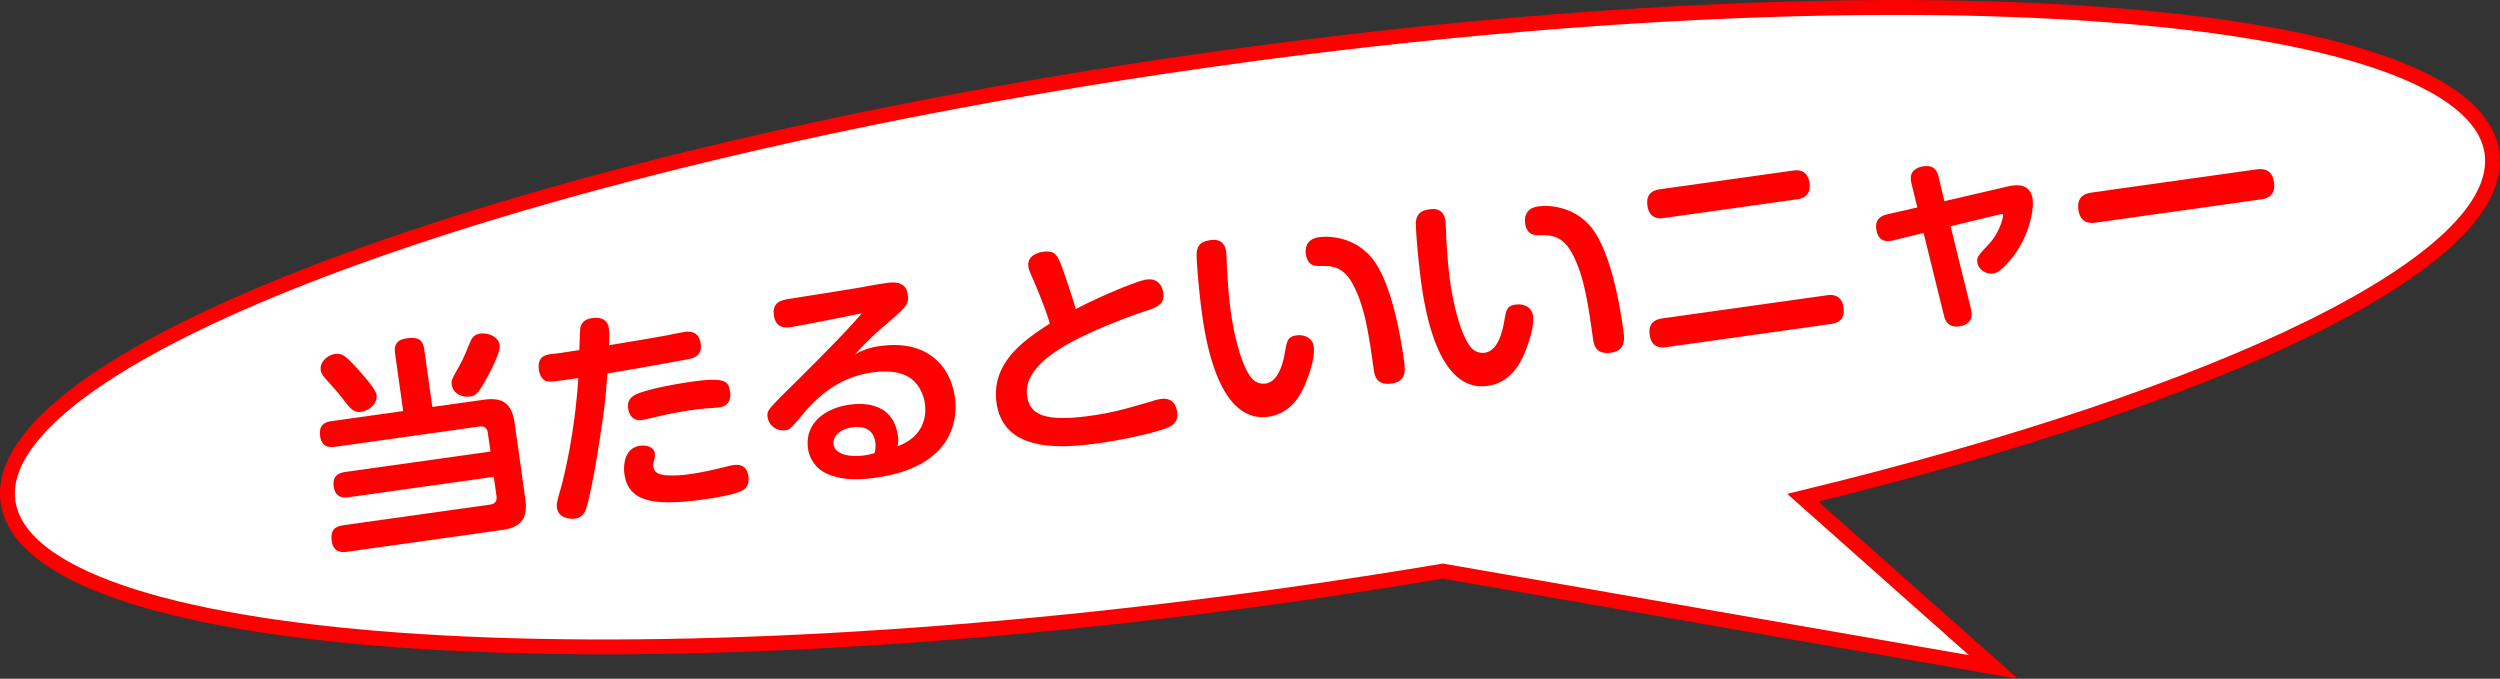
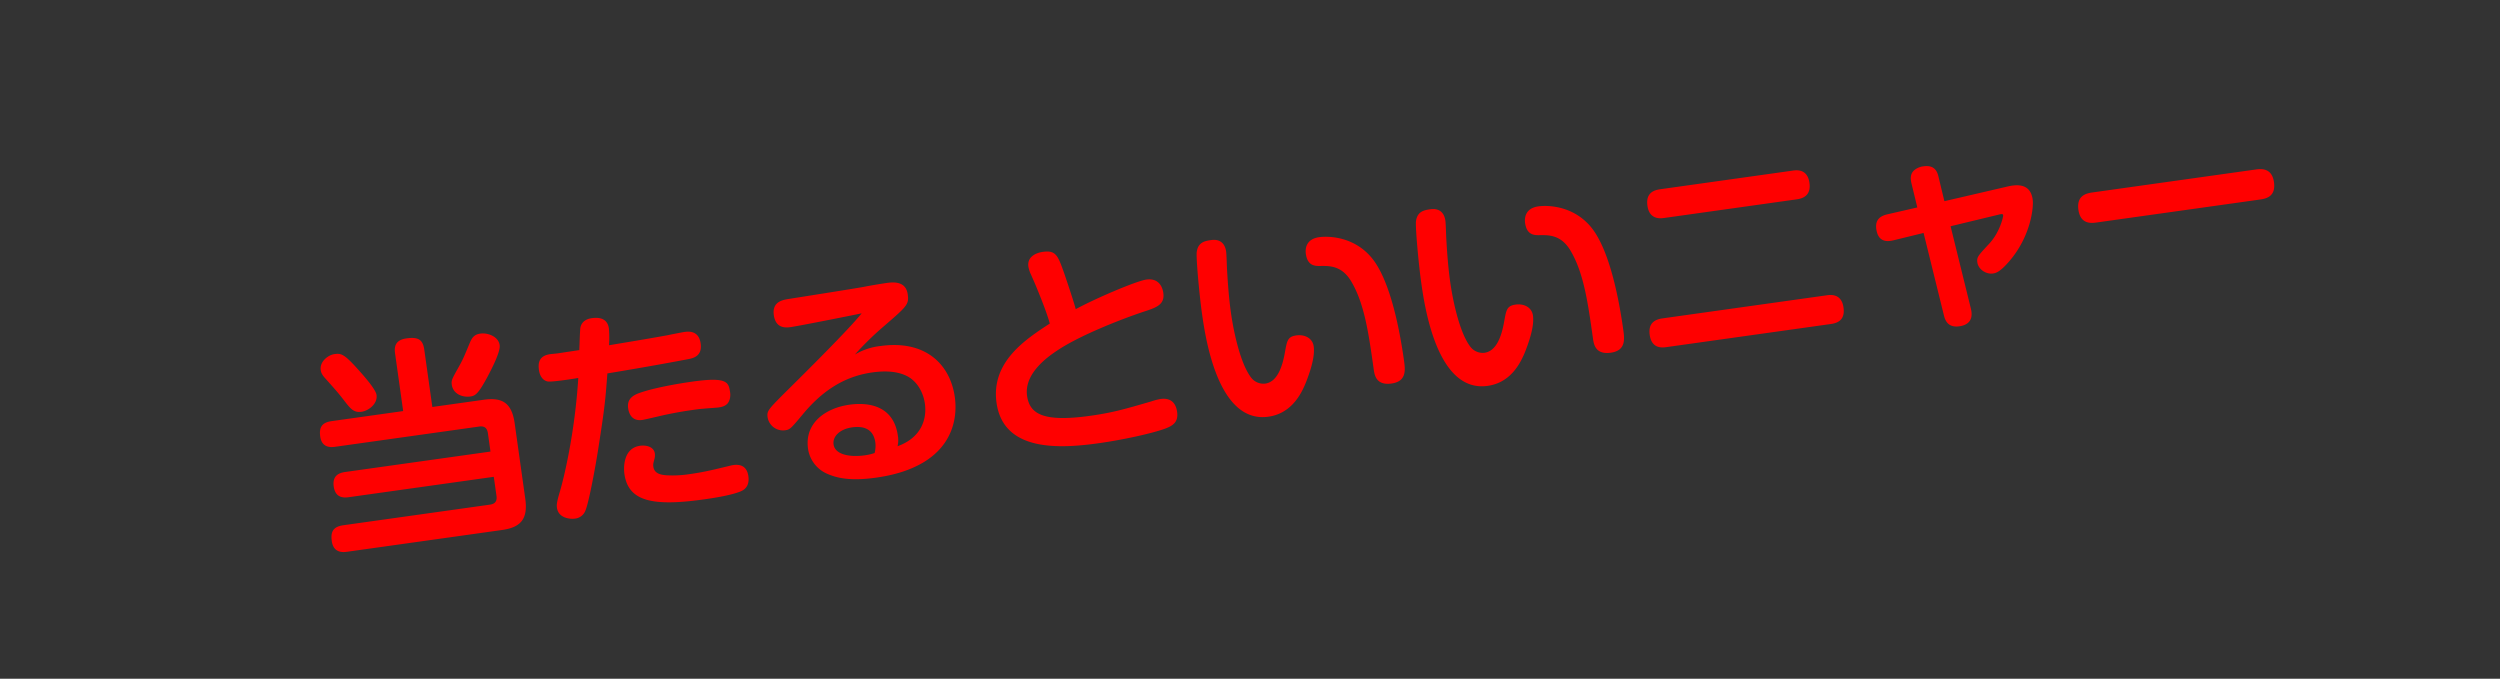
<svg xmlns="http://www.w3.org/2000/svg" width="1682.373" height="456.756" viewBox="0 0 1682.373 456.756">
  <rect x="0" y="0" width="1682.373" height="456.756" fill="#333333" stroke="none" />
  <g transform="translate(10625.188 18523.189)">
-     <path d="M996.519,467.465q-51.228,8.612-104.426,16.1C430.5,548.44,44.966,520.339,30.977,420.8S379.841,187.983,841.433,123.11s847.127-36.77,861.116,62.767c10.213,72.672-180.474,163.338-463.78,232.229l128.244,113.856Z" transform="translate(-10650.763 -18606.338)" fill="#fff" stroke="red" stroke-width="10" />
    <path d="M119.051-27.118v13.112c0,3.725-2.086,5.066-5.066,5.066H14.3C7.45-8.94,5.066-5.96,5.066.6c0,8.344,6.705,8.493,9.238,8.493H119.5c12.218,0,18.476-4.321,18.476-18.625V-60.941c0-14.6-6.705-18.476-18.476-18.476H84.632v-39.038c0-7-3.129-9.089-10.877-9.089-8.195,0-8.94,5.215-8.94,9.089v39.038H16.241c-6.407,0-9.089,2.682-9.089,9.238,0,8.195,6.854,8.195,9.089,8.195h97.893c3.427,0,5.066,1.788,5.066,5.215v12.516H20.562c-4.768,0-9.089,1.49-9.089,8.642,0,7.748,5.513,8.493,8.94,8.493Zm-94.764-96.7c-4.023,0-10.579,3.427-10.579,9.387,0,2.682,1.341,4.619,2.682,6.556,5.662,8.493,6.7,9.983,10.43,16.539,2.98,5.215,4.917,8.493,10.132,8.493,4.768,0,11.622-3.725,11.622-9.834,0-4.172-7.748-15.5-11.175-20.562C30.545-123.223,28.608-123.819,24.287-123.819Zm99.234,0c-4.619,0-6.258,2.384-8.195,5.662-5.215,8.791-5.96,10.132-9.983,15.347-5.215,6.854-5.662,7.6-5.662,10.43,0,5.96,5.513,9.536,11.324,9.536,3.278,0,5.364-.894,12.963-11.175,3.576-4.917,11.324-15.794,11.324-20.264C135.292-120.392,128.289-123.819,123.521-123.819Zm45.445,20.264c-7.152-.3-9.834,3.129-9.834,9.387,0,5.513,2.682,8.046,5.066,8.642,3.129.745,16.39.6,20.413.447-7.6,37.1-19.37,66.3-22.946,74.053-3.278,7.152-3.427,8.791-3.427,10.43,0,7.152,7.748,8.94,11.026,8.94a8.519,8.519,0,0,0,7.9-4.768c3.278-5.811,11.324-30.1,14.453-40.677,8.195-26.969,9.089-31.29,12.814-48.276,18.178-.447,36.8-1.043,54.981-1.937,3.576-.149,9.983-.6,9.983-9.238,0-9.089-7.152-9.238-9.685-9.238-1.639,0-9.685.447-11.622.6-15.049.6-29.2.894-39.932,1.192a71.824,71.824,0,0,0,1.49-11.175c0-5.662-3.576-8.493-10.43-8.493-1.937,0-6.705.3-8.493,5.215-.6,1.937-2.235,11.92-2.831,14.9-1.341,0-14.6.149-15.049.149ZM284.441-60.792c0-7.3,0-11.175-24.287-11.175-10.281,0-26.82.6-36.505,2.682-6.407,1.341-8.642,4.47-8.642,9.089,0,1.341,0,9.089,8.2,9.089,1.341,0,3.129-.149,14.751-1.192,2.235-.149,9.834-.745,19.668-.745,3.278,0,5.066,0,7.152.149,3.427.149,9.238.6,10.281.6,2.384,0,4.321-.149,6.258-1.49C283.547-55.428,284.441-58.855,284.441-60.792Zm4.321,57.067c0-5.364-2.682-8.791-8.94-8.791-1.341,0-2.235.149-4.023.3-9.238.894-15.943,1.639-25.628,1.639a75.393,75.393,0,0,1-15.645-1.341c-5.215-1.043-8.2-2.98-8.2-7,0-1.49.149-1.937,1.341-4.768a9.821,9.821,0,0,0,.894-3.874c0-4.917-5.513-6.556-9.089-6.556-11.473,0-13.112,12.963-13.112,17.284,0,18.476,15.2,24.436,50.511,24.436,4.619,0,18.327,0,25.479-1.937C286.825,4.47,288.762,1.043,288.762-3.725Zm82.4-71.073a203.637,203.637,0,0,1,22.35-16.39c16.837-10.877,18.476-11.92,18.476-18.774,0-8.493-7.3-9.536-12.665-9.536-5.215,0-14.155.3-15.794.447-7.45.3-43.955.894-52.15,1.043-3.576.149-10.579.447-10.579,9.387,0,9.387,7.152,9.536,10.132,9.536,5.96,0,45-2.235,48.574-2.533-9.536,9.089-41.571,33.078-59.6,46.488-11.771,8.94-12.814,9.834-12.814,14.006a10.529,10.529,0,0,0,10.43,10.281c3.278,0,3.874-.447,13.41-9.089,12.814-11.622,28.757-21.307,50.064-21.307,6.854,0,15.943.894,22.8,5.662,6.407,4.47,9.387,12.516,9.387,20.115,0,9.387-4.619,22.052-22.2,25.777a17.752,17.752,0,0,0,1.192-7c0-23.989-22.5-25.181-29.5-25.181-15.347,0-31.588,7.45-31.588,25.479a21.679,21.679,0,0,0,10.43,18.476c5.811,3.576,14.3,7.152,32.035,7.152,11.175,0,22.5-1.341,32.929-5.662,22.8-9.536,27.267-28.906,27.267-40.677,0-21.754-13.708-40.975-44.849-40.975A42.986,42.986,0,0,0,371.159-74.8Zm3.874,67.5a36.088,36.088,0,0,1-6.705.6c-10.281,0-19.817-3.278-19.817-10.132,0-5.811,6.109-9.685,13.857-9.685,4.917,0,14.155,1.043,14.155,12.218A18.421,18.421,0,0,1,375.033-7.3Zm147.51-77.033c-.3-3.725-3.427-20.413-4.321-25.032-2.533-12.367-3.278-16.241-12.218-16.241-4.917,0-11.026,1.937-11.026,8.493a21.26,21.26,0,0,0,.894,5.215c.3,1.043,1.788,6.258,2.086,7.45,2.086,8.046,5.066,19.966,5.96,27.267-17.433,8.195-42.912,19.966-42.912,47.829,0,33.674,38.293,36.5,64.666,36.5,15.645,0,36.207-1.49,45.594-3.576C576.332,2.384,580.5.6,580.5-6.407c0-7.45-4.321-10.132-9.834-10.132a38.668,38.668,0,0,0-6.407.745c-18.625,2.682-26.671,3.874-41.869,3.874-32.035,0-40.379-6.854-40.379-19.221,0-15.049,17.135-23.989,24.734-27.565,15.794-7.6,44.4-14.6,61.686-17.731,8.493-1.49,14.006-2.831,14.006-10.579,0-1.341,0-10.43-10.132-10.43C565.753-97.446,537.294-89.847,522.543-84.334Zm96.7-33.376c-4.47,0-8.94.3-10.728,6.705-1.043,4.023-2.235,28.757-2.235,40.975,0,15.943,0,75.394,34.568,75.394,15.2,0,23.691-11.175,28.608-19.966,4.321-7.748,8.195-16.241,8.195-22.648,0-5.662-4.917-8.94-10.579-8.94-5.96,0-6.705,2.831-9.089,9.983-3.278,10.281-8.2,19.221-16.092,19.221A10.436,10.436,0,0,1,633.1-22.2c-5.96-10.281-7.45-32.482-7.45-45.3,0-12.665,1.192-25.628,1.49-29.651.149-1.639,1.043-9.536,1.043-11.473C628.184-114.283,625.2-117.71,619.244-117.71ZM726.077-5.215c10.43,0,10.43-8.046,10.43-14.3,0-27.416-2.831-56.322-11.771-71.073-9.983-16.39-27.267-18.923-33.227-18.923-9.387,0-10.43,7-10.43,9.834,0,8.493,5.215,9.089,9.089,9.536,5.662.745,13.559,1.788,18.327,12.516,7,16.241,7,36.654,7,61.239C715.5-12.516,715.5-5.215,726.077-5.215Zm42.167-112.5c-4.47,0-8.94.3-10.728,6.705-1.043,4.023-2.235,28.757-2.235,40.975,0,15.943,0,75.394,34.568,75.394,15.2,0,23.691-11.175,28.608-19.966,4.321-7.748,8.195-16.241,8.195-22.648,0-5.662-4.917-8.94-10.579-8.94-5.96,0-6.705,2.831-9.089,9.983-3.278,10.281-8.2,19.221-16.092,19.221A10.436,10.436,0,0,1,782.1-22.2c-5.96-10.281-7.45-32.482-7.45-45.3,0-12.665,1.192-25.628,1.49-29.651.149-1.639,1.043-9.536,1.043-11.473C777.184-114.283,774.2-117.71,768.244-117.71ZM875.077-5.215c10.43,0,10.43-8.046,10.43-14.3,0-27.416-2.831-56.322-11.771-71.073-9.983-16.39-27.267-18.923-33.227-18.923-9.387,0-10.43,7-10.43,9.834,0,8.493,5.215,9.089,9.089,9.536,5.662.745,13.559,1.788,18.327,12.516,7,16.241,7,36.654,7,61.239C864.5-12.516,864.5-5.215,875.077-5.215Zm48.127-104.3c-4.619,0-9.983,1.341-9.983,9.834C913.221-90,920.969-90,923.2-90H1013.5c5.215,0,9.834-2.086,9.834-9.834,0-9.685-7.6-9.685-9.834-9.685ZM912.625-23.244c-5.96,0-9.983,2.533-9.983,9.834,0,9.685,7.45,9.685,9.983,9.685h111.9c5.96,0,9.834-2.533,9.834-9.834,0-9.536-7.45-9.685-9.834-9.685Zm198.915-51.7L1109.9-91.784c-.3-3.576-1.49-8.344-8.94-8.344a11.652,11.652,0,0,0-7.152,2.086c-2.533,2.086-2.831,5.066-2.533,8.195l1.639,16.539L1072.2-71.52c-4.768.447-8.642,2.384-8.642,8.791,0,5.215,1.937,9.983,10.43,9.089l20.711-2.086,5.811,56.62c.3,3.129,1.192,8.94,9.238,8.94,10.579,0,9.536-8.642,9.387-10.728l-5.811-56.769L1147-60.941c1.788-.149,2.384,0,2.384.894s-3.725,11.026-12.069,17.731c-8.642,7-9.536,7.748-9.536,11.324,0,4.619,4.619,8.791,9.387,8.791,2.235,0,5.066-.6,11.92-6.556,16.837-14.751,21.456-33.823,21.456-39.038,0-9.685-6.854-11.771-15.347-11.026Zm210.388,28.459c4.023,0,11.026-.3,11.026-10.281,0-10.132-7.9-10.132-11.026-10.132H1211.072c-4.321,0-11.026.6-11.026,10.281,0,10.132,7.748,10.132,11.026,10.132Z" transform="translate(-10407.007 -18158.893) rotate(-8)" fill="red" />
  </g>
</svg>